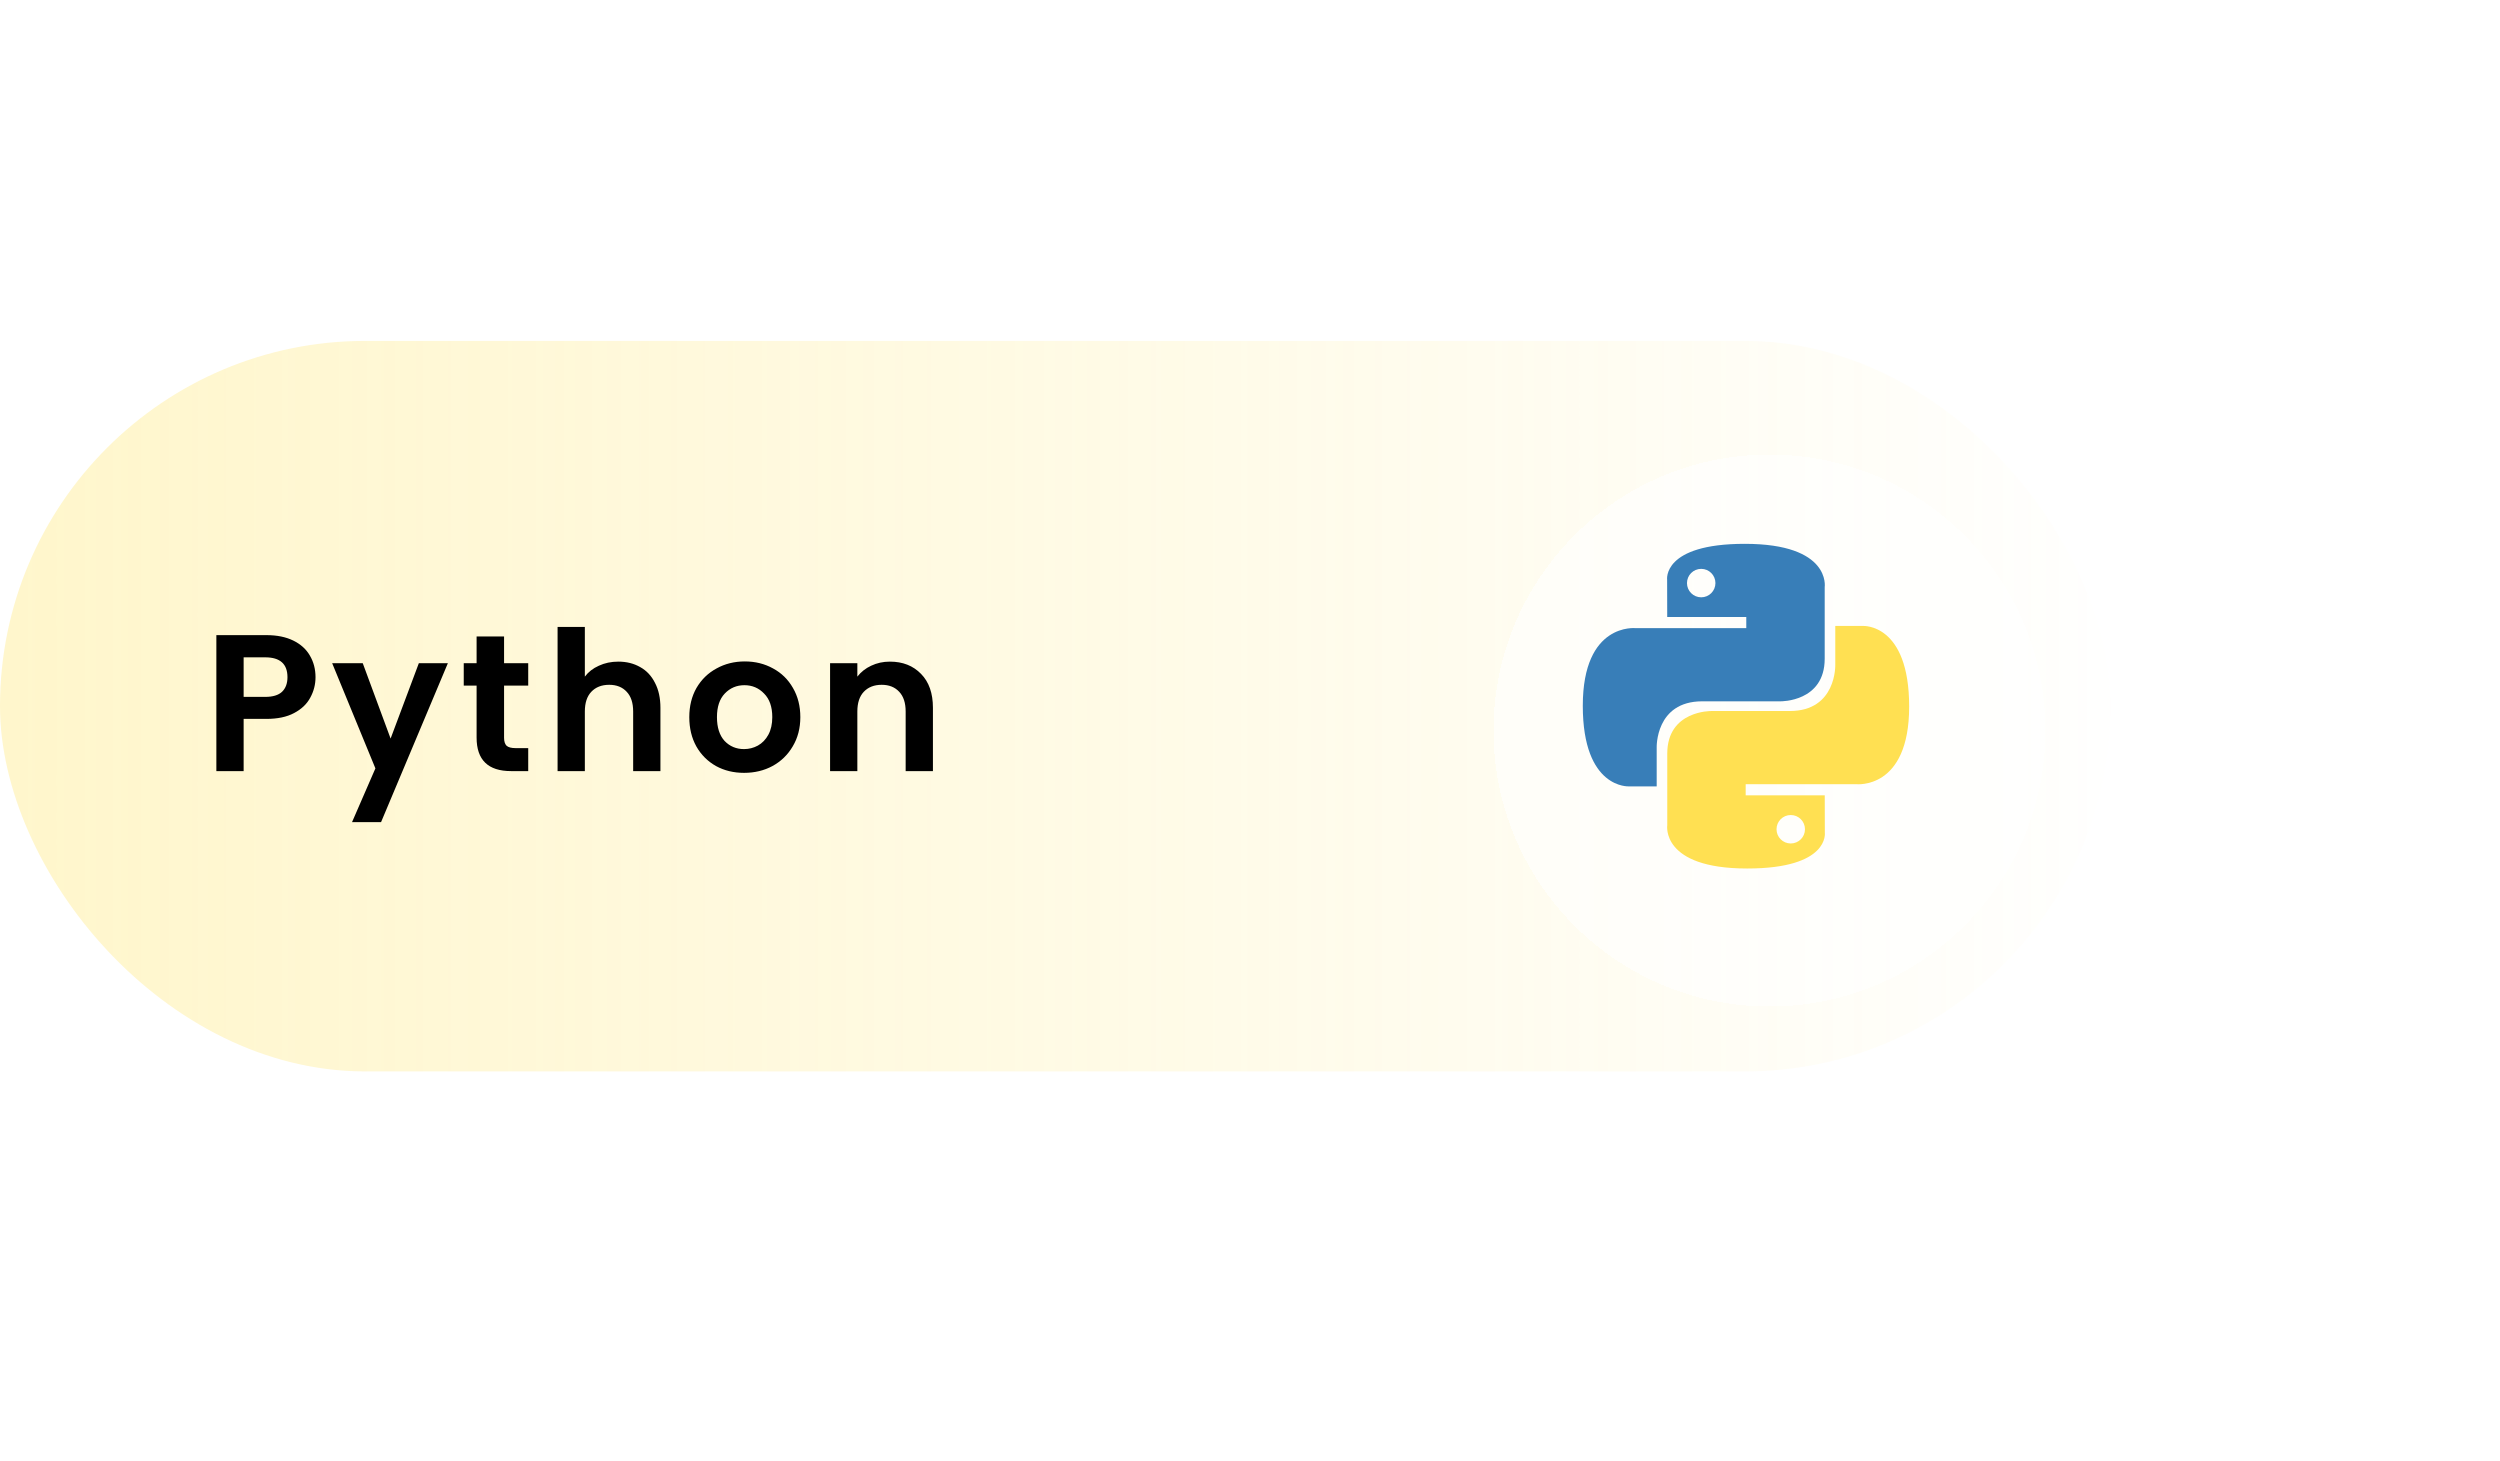
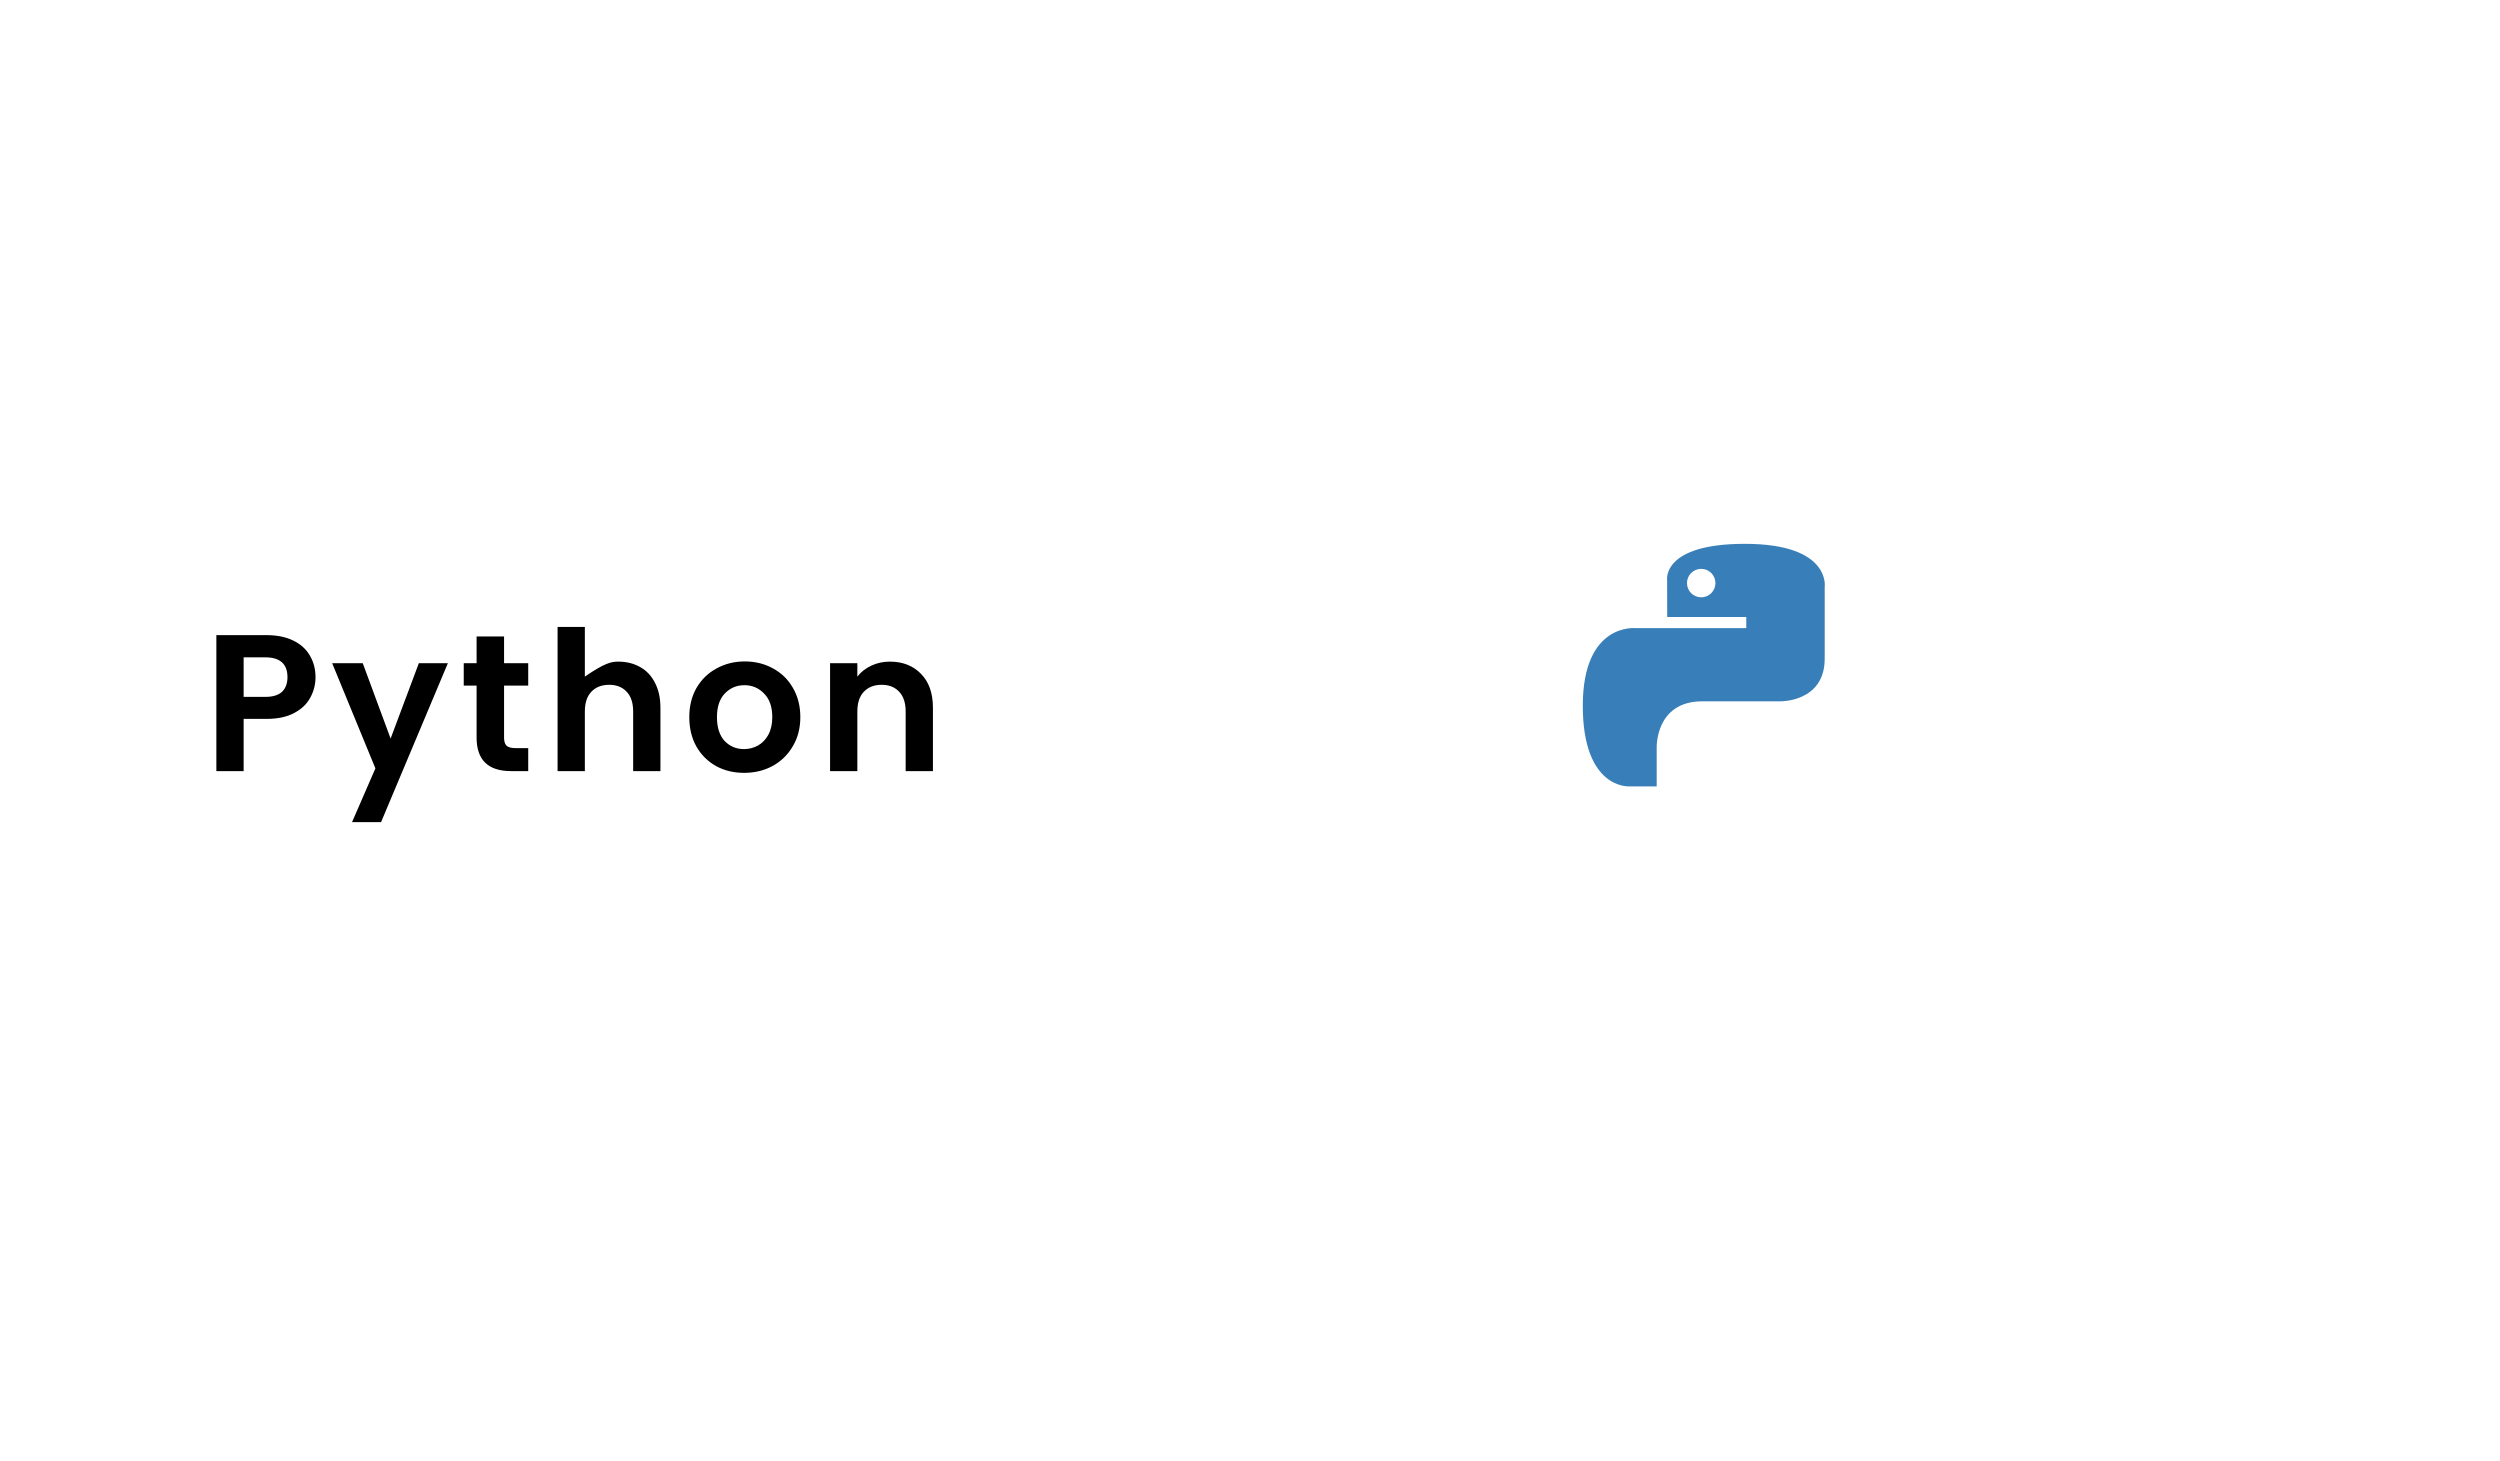
<svg xmlns="http://www.w3.org/2000/svg" width="308" height="180" viewBox="0 0 308 180" fill="none">
-   <rect y="42" width="260" height="90" rx="45" fill="url(#paint0_linear_203_336)" />
-   <path d="M38.872 83.432C38.872 84.328 38.656 85.168 38.224 85.952C37.808 86.736 37.144 87.368 36.232 87.848C35.336 88.328 34.2 88.568 32.824 88.568H30.016V95H26.656V78.248H32.824C34.12 78.248 35.224 78.472 36.136 78.92C37.048 79.368 37.728 79.984 38.176 80.768C38.64 81.552 38.872 82.44 38.872 83.432ZM32.68 85.856C33.608 85.856 34.296 85.648 34.744 85.232C35.192 84.8 35.416 84.2 35.416 83.432C35.416 81.8 34.504 80.984 32.68 80.984H30.016V85.856H32.68ZM55.178 81.704L46.946 101.288H43.37L46.25 94.664L40.922 81.704H44.69L48.122 90.992L51.602 81.704H55.178ZM62.101 84.464V90.896C62.101 91.344 62.205 91.672 62.413 91.88C62.637 92.072 63.005 92.168 63.517 92.168H65.077V95H62.965C60.133 95 58.717 93.624 58.717 90.872V84.464H57.133V81.704H58.717V78.416H62.101V81.704H65.077V84.464H62.101ZM76.181 81.512C77.189 81.512 78.085 81.736 78.87 82.184C79.653 82.616 80.261 83.264 80.694 84.128C81.141 84.976 81.365 86 81.365 87.2V95H78.005V87.656C78.005 86.6 77.742 85.792 77.213 85.232C76.686 84.656 75.966 84.368 75.053 84.368C74.126 84.368 73.389 84.656 72.846 85.232C72.317 85.792 72.053 86.6 72.053 87.656V95H68.694V77.24H72.053V83.36C72.486 82.784 73.061 82.336 73.781 82.016C74.501 81.68 75.302 81.512 76.181 81.512ZM91.665 95.216C90.385 95.216 89.233 94.936 88.209 94.376C87.185 93.8 86.377 92.992 85.785 91.952C85.209 90.912 84.921 89.712 84.921 88.352C84.921 86.992 85.217 85.792 85.809 84.752C86.417 83.712 87.241 82.912 88.281 82.352C89.321 81.776 90.481 81.488 91.761 81.488C93.041 81.488 94.201 81.776 95.241 82.352C96.281 82.912 97.097 83.712 97.689 84.752C98.297 85.792 98.601 86.992 98.601 88.352C98.601 89.712 98.289 90.912 97.665 91.952C97.057 92.992 96.225 93.8 95.169 94.376C94.129 94.936 92.961 95.216 91.665 95.216ZM91.665 92.288C92.273 92.288 92.841 92.144 93.369 91.856C93.913 91.552 94.345 91.104 94.665 90.512C94.985 89.92 95.145 89.2 95.145 88.352C95.145 87.088 94.809 86.12 94.137 85.448C93.481 84.76 92.673 84.416 91.713 84.416C90.753 84.416 89.945 84.76 89.289 85.448C88.649 86.12 88.329 87.088 88.329 88.352C88.329 89.616 88.641 90.592 89.265 91.28C89.905 91.952 90.705 92.288 91.665 92.288ZM109.633 81.512C111.217 81.512 112.497 82.016 113.473 83.024C114.449 84.016 114.937 85.408 114.937 87.2V95H111.577V87.656C111.577 86.6 111.313 85.792 110.785 85.232C110.257 84.656 109.537 84.368 108.625 84.368C107.697 84.368 106.961 84.656 106.417 85.232C105.889 85.792 105.625 86.6 105.625 87.656V95H102.265V81.704H105.625V83.36C106.073 82.784 106.641 82.336 107.329 82.016C108.033 81.68 108.801 81.512 109.633 81.512Z" fill="black" />
+   <path d="M38.872 83.432C38.872 84.328 38.656 85.168 38.224 85.952C37.808 86.736 37.144 87.368 36.232 87.848C35.336 88.328 34.2 88.568 32.824 88.568H30.016V95H26.656V78.248H32.824C34.12 78.248 35.224 78.472 36.136 78.92C37.048 79.368 37.728 79.984 38.176 80.768C38.64 81.552 38.872 82.44 38.872 83.432ZM32.68 85.856C33.608 85.856 34.296 85.648 34.744 85.232C35.192 84.8 35.416 84.2 35.416 83.432C35.416 81.8 34.504 80.984 32.68 80.984H30.016V85.856H32.68ZM55.178 81.704L46.946 101.288H43.37L46.25 94.664L40.922 81.704H44.69L48.122 90.992L51.602 81.704H55.178ZM62.101 84.464V90.896C62.101 91.344 62.205 91.672 62.413 91.88C62.637 92.072 63.005 92.168 63.517 92.168H65.077V95H62.965C60.133 95 58.717 93.624 58.717 90.872V84.464H57.133V81.704H58.717V78.416H62.101V81.704H65.077V84.464H62.101ZM76.181 81.512C77.189 81.512 78.085 81.736 78.87 82.184C79.653 82.616 80.261 83.264 80.694 84.128C81.141 84.976 81.365 86 81.365 87.2V95H78.005V87.656C78.005 86.6 77.742 85.792 77.213 85.232C76.686 84.656 75.966 84.368 75.053 84.368C74.126 84.368 73.389 84.656 72.846 85.232C72.317 85.792 72.053 86.6 72.053 87.656V95H68.694V77.24H72.053V83.36C74.501 81.68 75.302 81.512 76.181 81.512ZM91.665 95.216C90.385 95.216 89.233 94.936 88.209 94.376C87.185 93.8 86.377 92.992 85.785 91.952C85.209 90.912 84.921 89.712 84.921 88.352C84.921 86.992 85.217 85.792 85.809 84.752C86.417 83.712 87.241 82.912 88.281 82.352C89.321 81.776 90.481 81.488 91.761 81.488C93.041 81.488 94.201 81.776 95.241 82.352C96.281 82.912 97.097 83.712 97.689 84.752C98.297 85.792 98.601 86.992 98.601 88.352C98.601 89.712 98.289 90.912 97.665 91.952C97.057 92.992 96.225 93.8 95.169 94.376C94.129 94.936 92.961 95.216 91.665 95.216ZM91.665 92.288C92.273 92.288 92.841 92.144 93.369 91.856C93.913 91.552 94.345 91.104 94.665 90.512C94.985 89.92 95.145 89.2 95.145 88.352C95.145 87.088 94.809 86.12 94.137 85.448C93.481 84.76 92.673 84.416 91.713 84.416C90.753 84.416 89.945 84.76 89.289 85.448C88.649 86.12 88.329 87.088 88.329 88.352C88.329 89.616 88.641 90.592 89.265 91.28C89.905 91.952 90.705 92.288 91.665 92.288ZM109.633 81.512C111.217 81.512 112.497 82.016 113.473 83.024C114.449 84.016 114.937 85.408 114.937 87.2V95H111.577V87.656C111.577 86.6 111.313 85.792 110.785 85.232C110.257 84.656 109.537 84.368 108.625 84.368C107.697 84.368 106.961 84.656 106.417 85.232C105.889 85.792 105.625 86.6 105.625 87.656V95H102.265V81.704H105.625V83.36C106.073 82.784 106.641 82.336 107.329 82.016C108.033 81.68 108.801 81.512 109.633 81.512Z" fill="black" />
  <g filter="url(#filter0_d_203_336)">
    <circle cx="215" cy="87" r="34" fill="white" fill-opacity="0.6" shape-rendering="crispEdges" />
  </g>
  <path d="M214.96 67C204.752 67 205.39 71.427 205.39 71.427L205.401 76.013H215.142V77.389H201.532C201.532 77.389 195 76.649 195 86.948C195 97.248 200.701 96.883 200.701 96.883H204.104V92.103C204.104 92.103 203.92 86.402 209.714 86.402H219.375C219.375 86.402 224.803 86.49 224.803 81.156V72.337C224.803 72.337 225.627 67 214.96 67ZM209.589 70.084C210.558 70.084 211.341 70.867 211.341 71.836C211.341 72.805 210.558 73.589 209.589 73.589C208.619 73.589 207.836 72.805 207.836 71.836C207.836 70.867 208.619 70.084 209.589 70.084Z" fill="url(#paint1_linear_203_336)" />
-   <path d="M215.25 107C225.457 107 224.82 102.573 224.82 102.573L224.809 97.987H215.068V96.611H228.678C228.678 96.611 235.209 97.351 235.209 87.052C235.209 76.752 229.508 77.117 229.508 77.117H226.106V81.897C226.106 81.897 226.289 87.598 220.496 87.598H210.834C210.834 87.598 205.406 87.51 205.406 92.844V101.663C205.406 101.663 204.582 107 215.25 107ZM220.621 103.916C219.652 103.916 218.868 103.133 218.868 102.164C218.868 101.195 219.652 100.411 220.621 100.411C221.59 100.411 222.373 101.195 222.373 102.164C222.373 103.133 221.59 103.916 220.621 103.916Z" fill="url(#paint2_linear_203_336)" />
  <defs>
    <filter id="filter0_d_203_336" x="128" y="0" width="180" height="180" color-interpolation-filters="sRGB">
      <feFlood flood-opacity="0" result="BackgroundImageFix" />
      <feColorMatrix in="SourceAlpha" type="matrix" values="0 0 0 0 0 0 0 0 0 0 0 0 0 0 0 0 0 0 127 0" result="hardAlpha" />
      <feMorphology radius="1" operator="dilate" in="SourceAlpha" result="effect1_dropShadow_203_336" />
      <feOffset dx="3" dy="3" />
      <feGaussianBlur stdDeviation="27.5" />
      <feComposite in2="hardAlpha" operator="out" />
      <feColorMatrix type="matrix" values="0 0 0 0 0 0 0 0 0 0 0 0 0 0 0 0 0 0 0.15 0" />
      <feBlend mode="normal" in2="BackgroundImageFix" result="effect1_dropShadow_203_336" />
      <feBlend mode="normal" in="SourceGraphic" in2="effect1_dropShadow_203_336" result="shape" />
    </filter>
    <linearGradient id="paint0_linear_203_336" x1="0" y1="87" x2="289.25" y2="87" gradientUnits="userSpaceOnUse">
      <stop stop-color="#FFE153" stop-opacity="0.3" />
      <stop offset="0.919" stop-color="#FFE153" stop-opacity="0" />
    </linearGradient>
    <linearGradient id="paint1_linear_203_336" x1="581.42" y1="426.789" x2="2574.05" y2="2399.54" gradientUnits="userSpaceOnUse">
      <stop stop-color="#387EB8" />
      <stop offset="1" stop-color="#366994" />
    </linearGradient>
    <linearGradient id="paint2_linear_203_336" x1="775.733" y1="692.111" x2="2915.61" y2="2715" gradientUnits="userSpaceOnUse">
      <stop stop-color="#FFE052" />
      <stop offset="1" stop-color="#FFC331" />
    </linearGradient>
  </defs>
</svg>